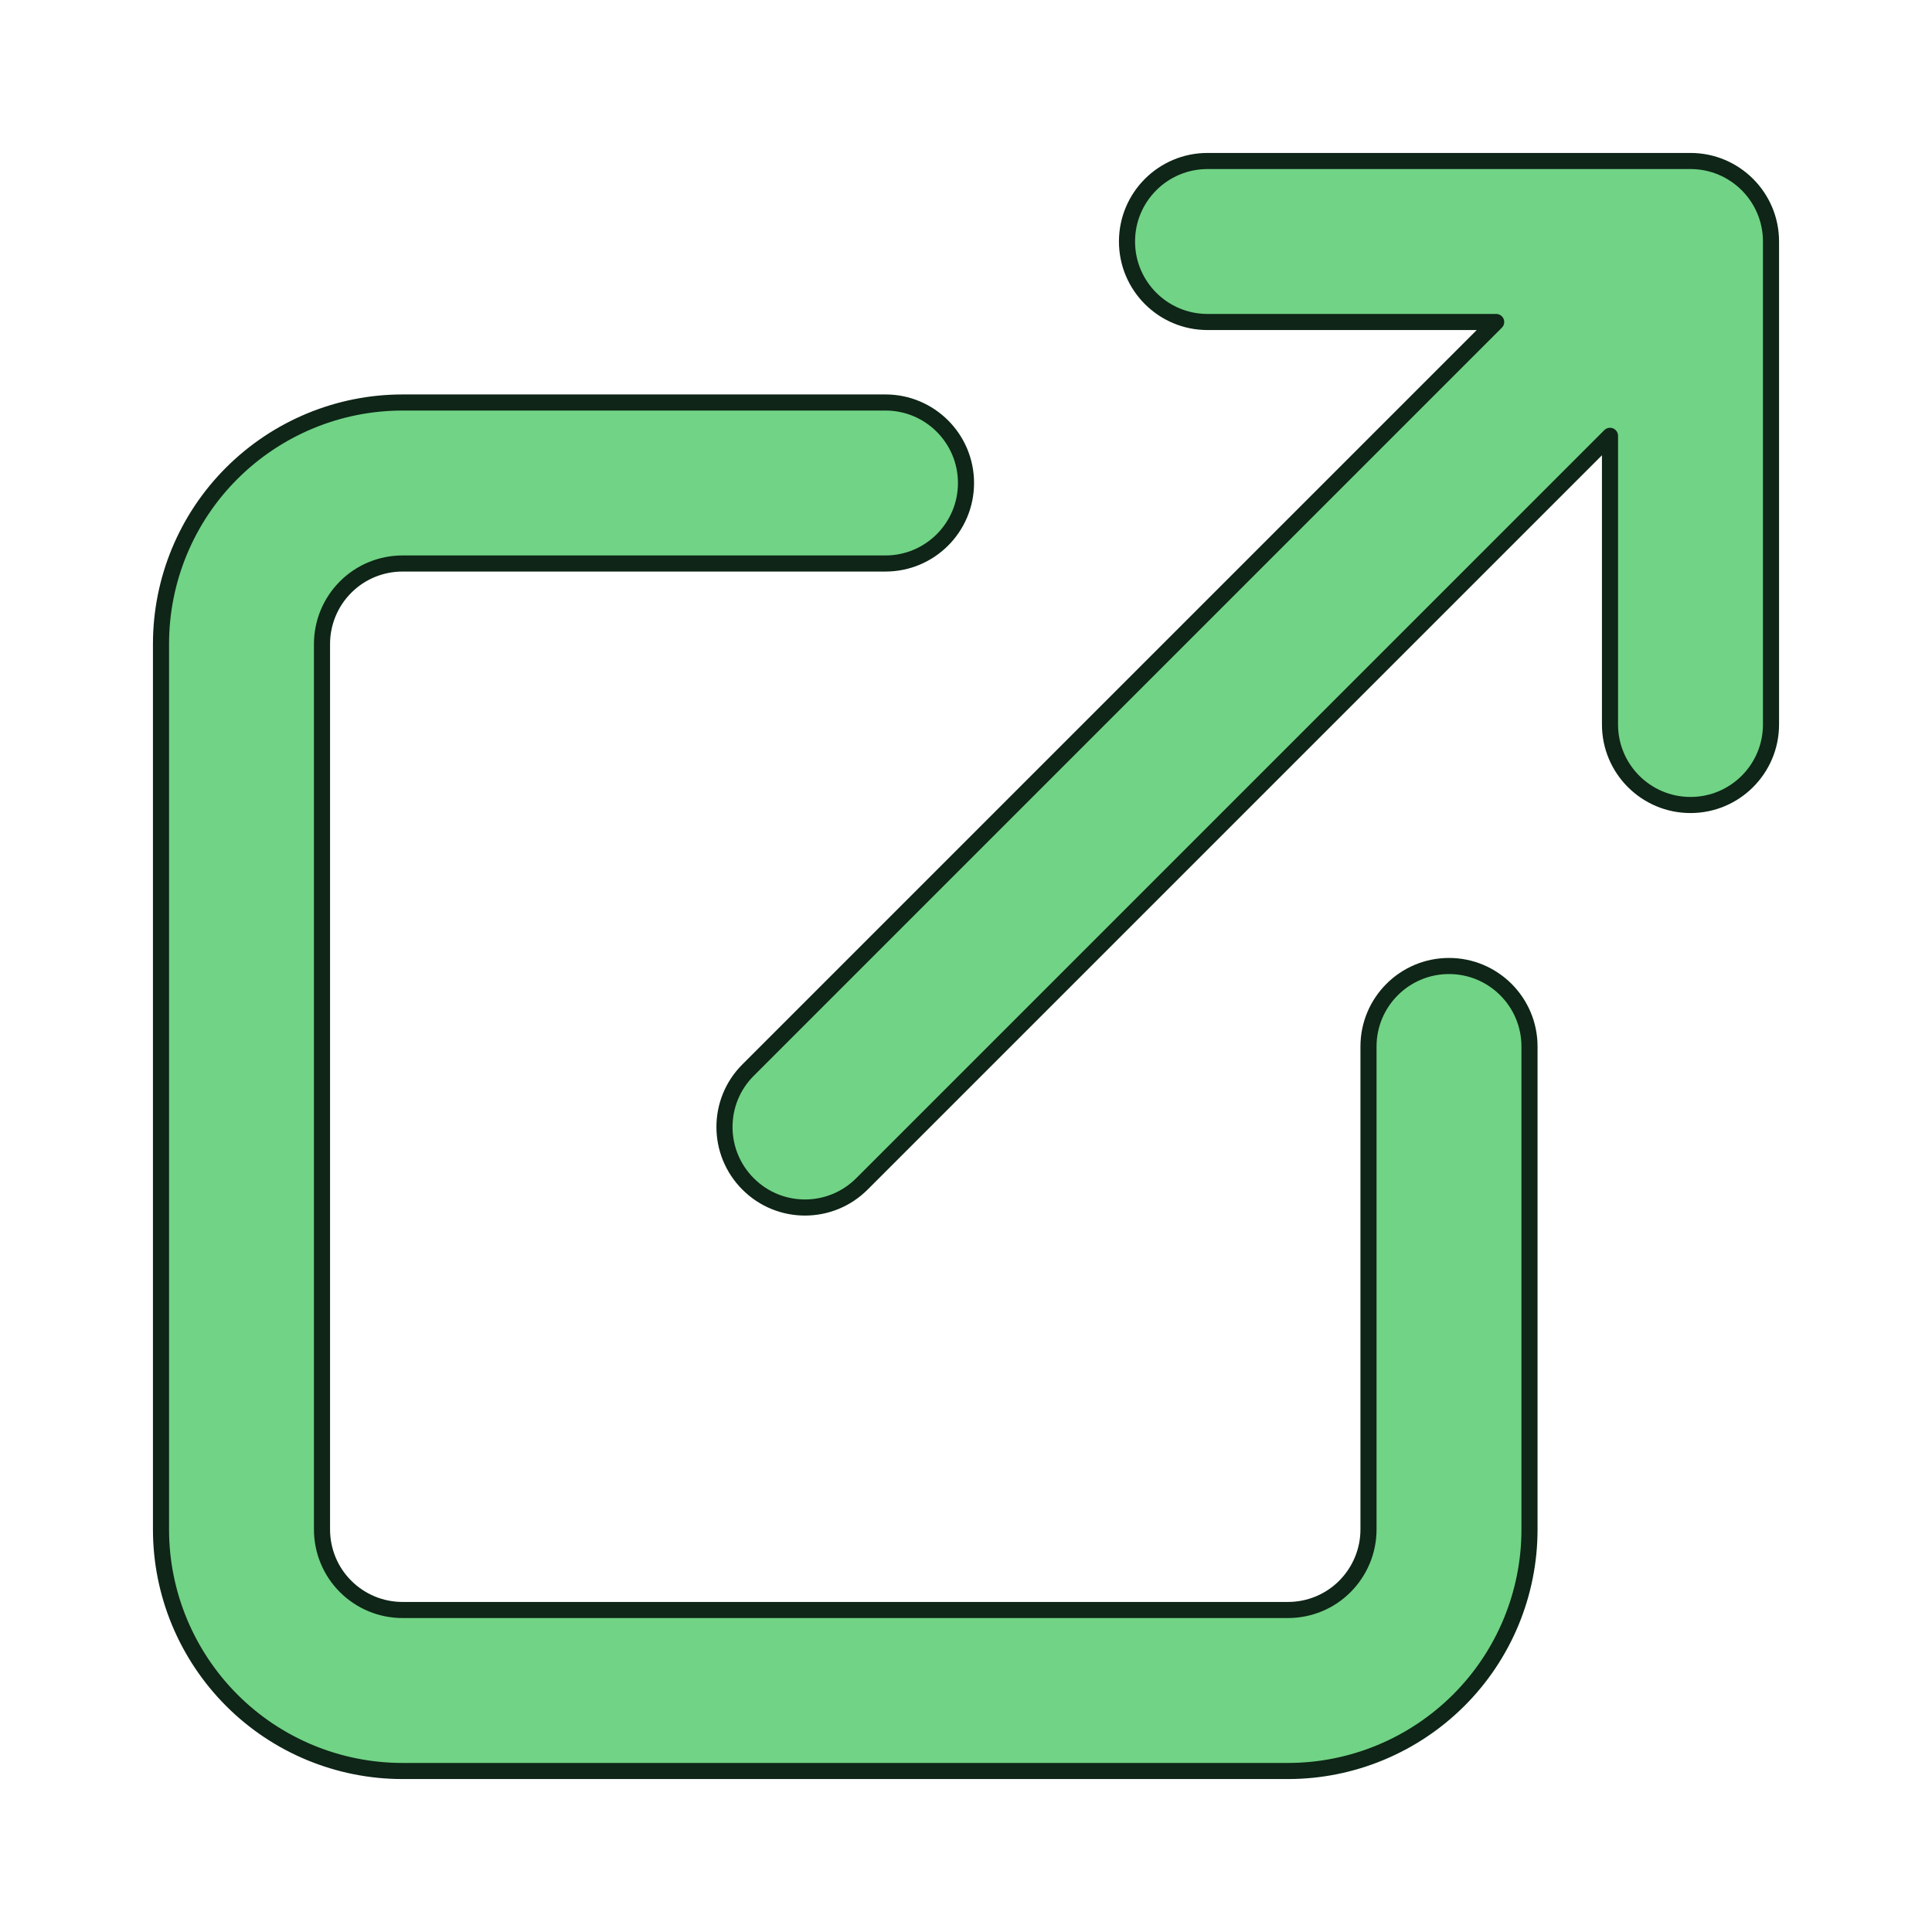
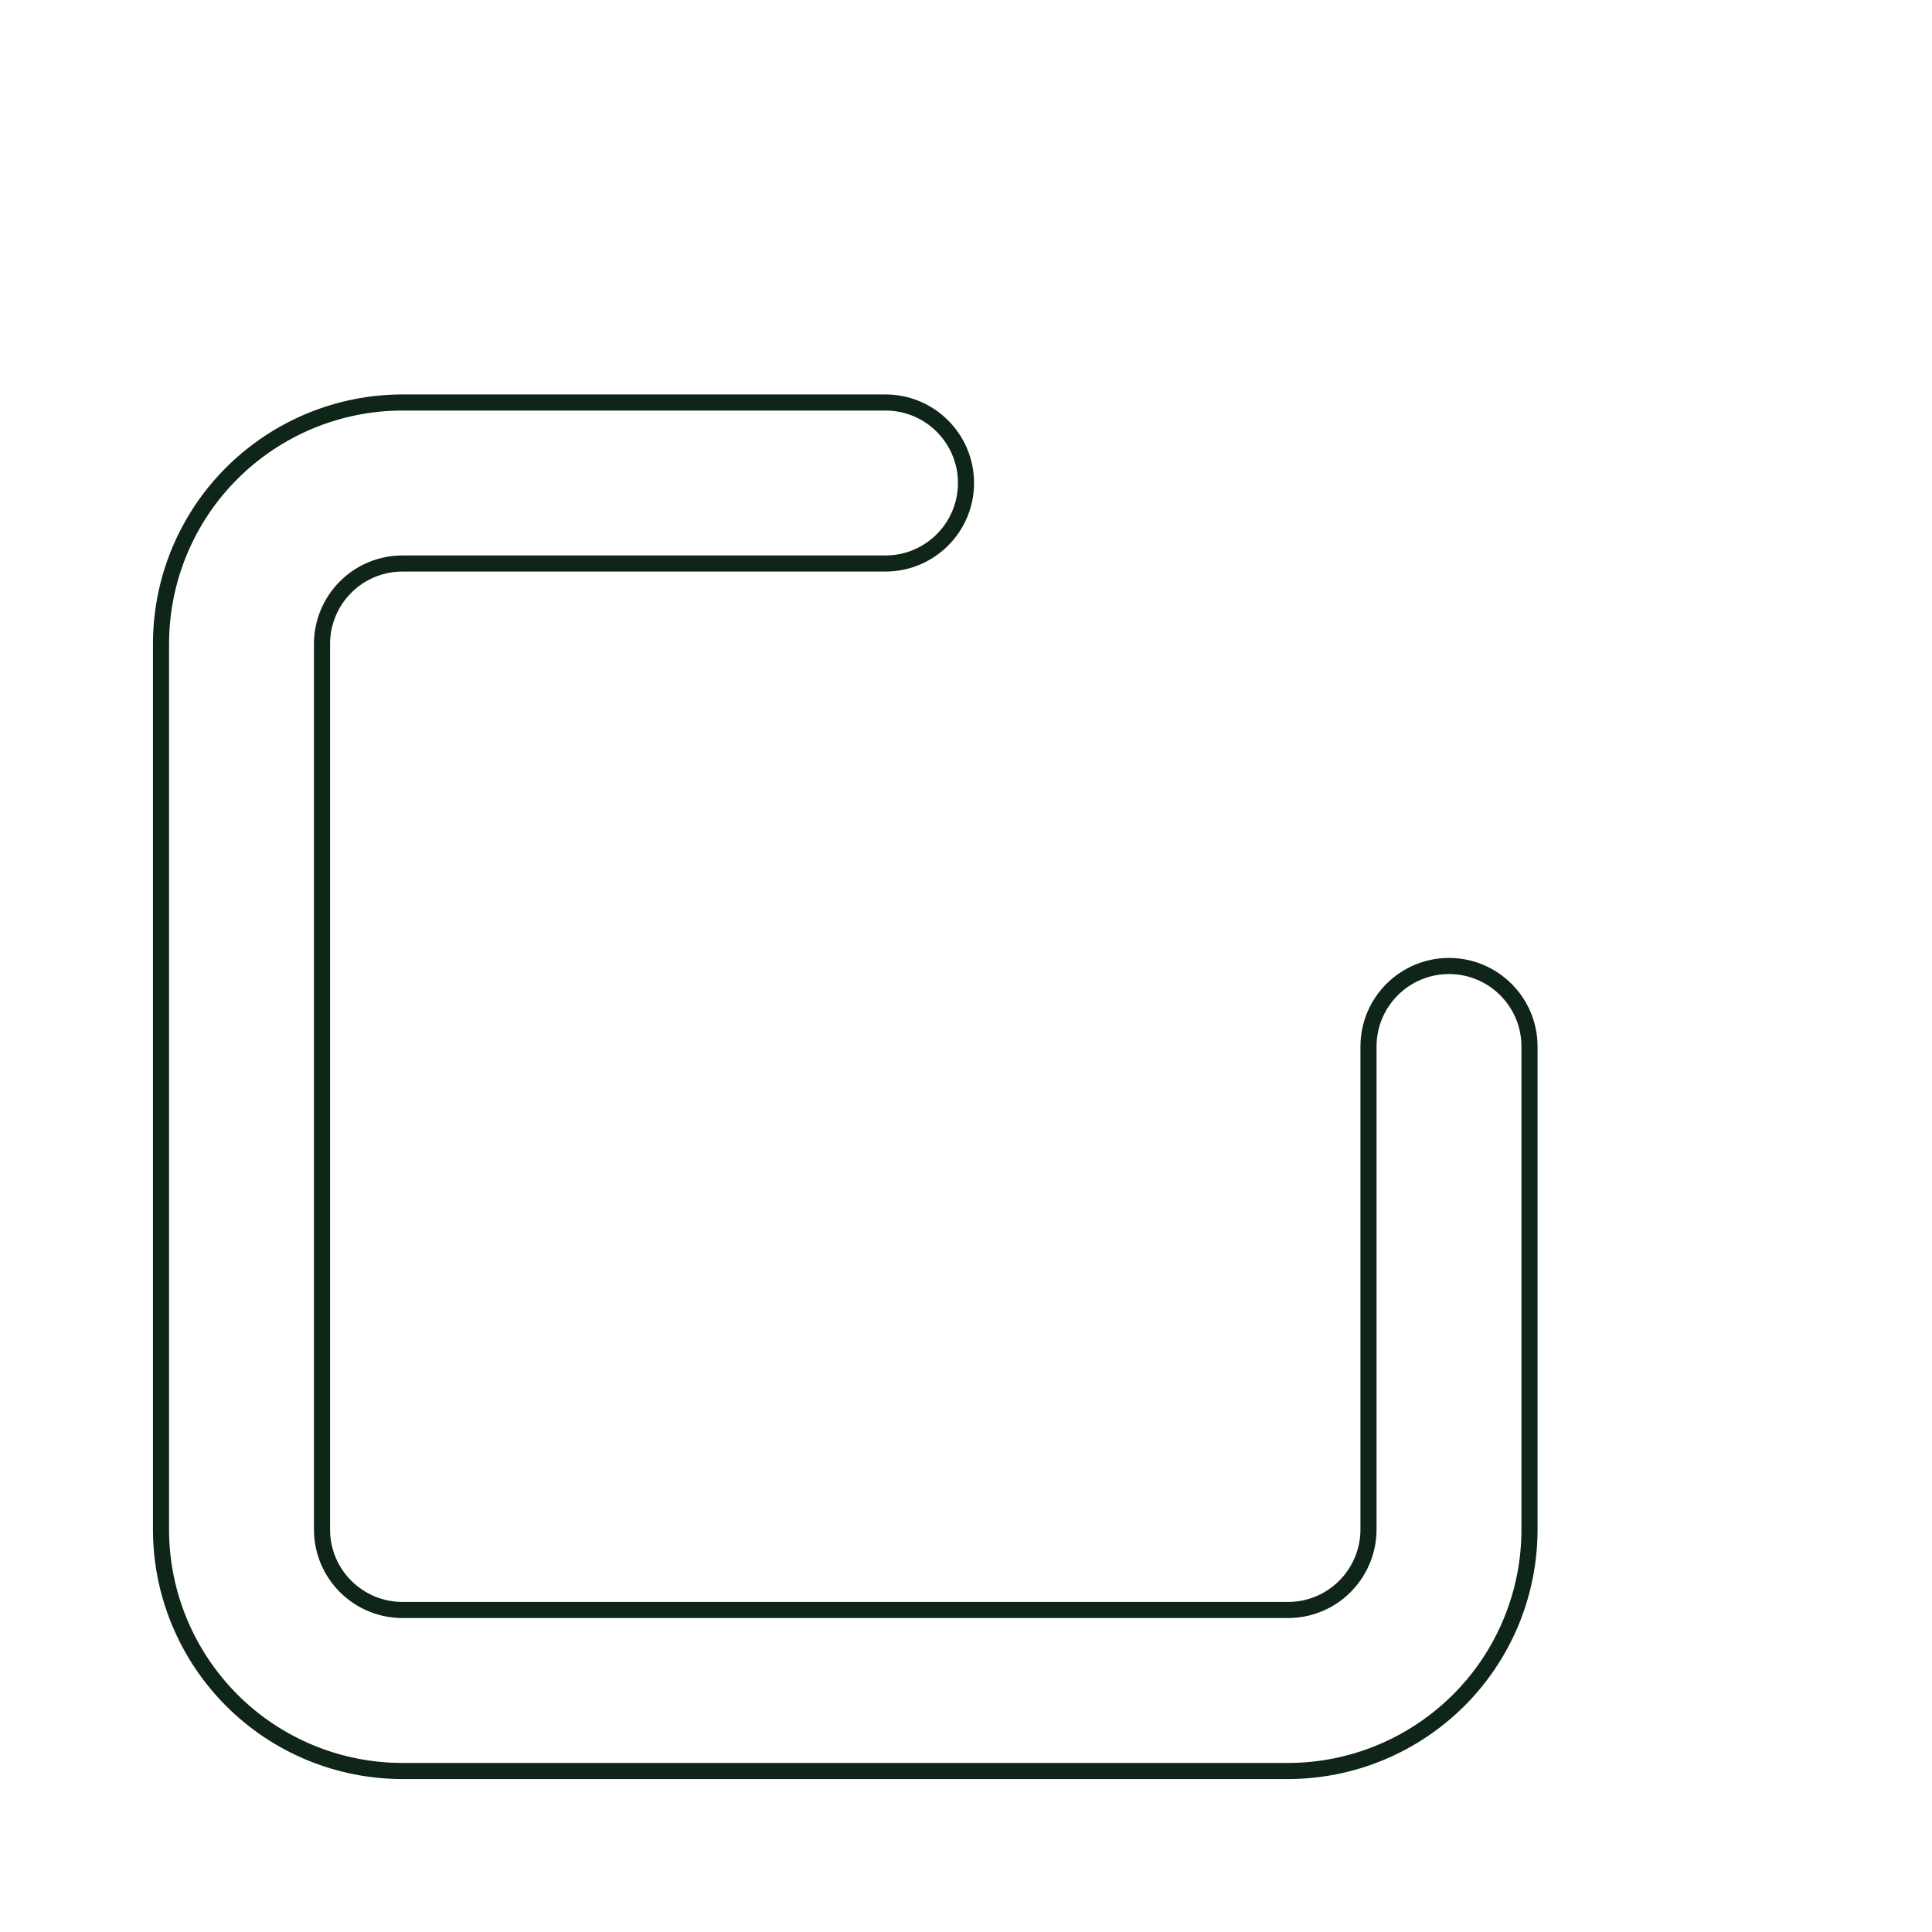
<svg xmlns="http://www.w3.org/2000/svg" fill="none" height="24" viewBox="0 0 24 24" width="24">
-   <path d="m14 3c0-.552.448-1 1-1h6c.552 0 1 .448 1 1v6c0 .552-.448 1-1 1s-1-.448-1-1v-3.586l-9.293 9.293c-.391.391-1.024.391-1.414 0-.391-.391-.391-1.024 0-1.414l9.293-9.293h-3.586c-.552 0-1-.448-1-1z" fill="#71d385" />
-   <path d="m5 7c-.265 0-.52.105-.707.293-.188.188-.293.442-.293.707v11c0 .265.105.52.293.707.188.188.442.293.707.293h11c.265 0 .52-.105.707-.293s.293-.442.293-.707v-6c0-.552.448-1 1-1s1 .448 1 1v6c0 .796-.316 1.559-.879 2.121s-1.326.879-2.121.879h-11c-.796 0-1.559-.316-2.121-.879s-.879-1.326-.879-2.121v-11c0-.796.316-1.559.879-2.121s1.326-.879 2.121-.879h6c.552 0 1 .448 1 1s-.448 1-1 1z" fill="#71d385" />
  <g stroke="#0e2517" stroke-linecap="round" stroke-linejoin="round" stroke-width=".2">
-     <path d="m14 3c0-.552.448-1 1-1h6c.552 0 1 .448 1 1v6c0 .552-.448 1-1 1s-1-.448-1-1v-3.586l-9.293 9.293c-.391.391-1.024.391-1.414 0-.391-.391-.391-1.024 0-1.414l9.293-9.293h-3.586c-.552 0-1-.448-1-1z" />
    <path d="m5 7c-.265 0-.52.105-.707.293-.188.188-.293.442-.293.707v11c0 .265.105.52.293.707.188.188.442.293.707.293h11c.265 0 .52-.105.707-.293s.293-.442.293-.707v-6c0-.552.448-1 1-1s1 .448 1 1v6c0 .796-.316 1.559-.879 2.121s-1.326.879-2.121.879h-11c-.796 0-1.559-.316-2.121-.879s-.879-1.326-.879-2.121v-11c0-.796.316-1.559.879-2.121s1.326-.879 2.121-.879h6c.552 0 1 .448 1 1s-.448 1-1 1z" />
  </g>
</svg>